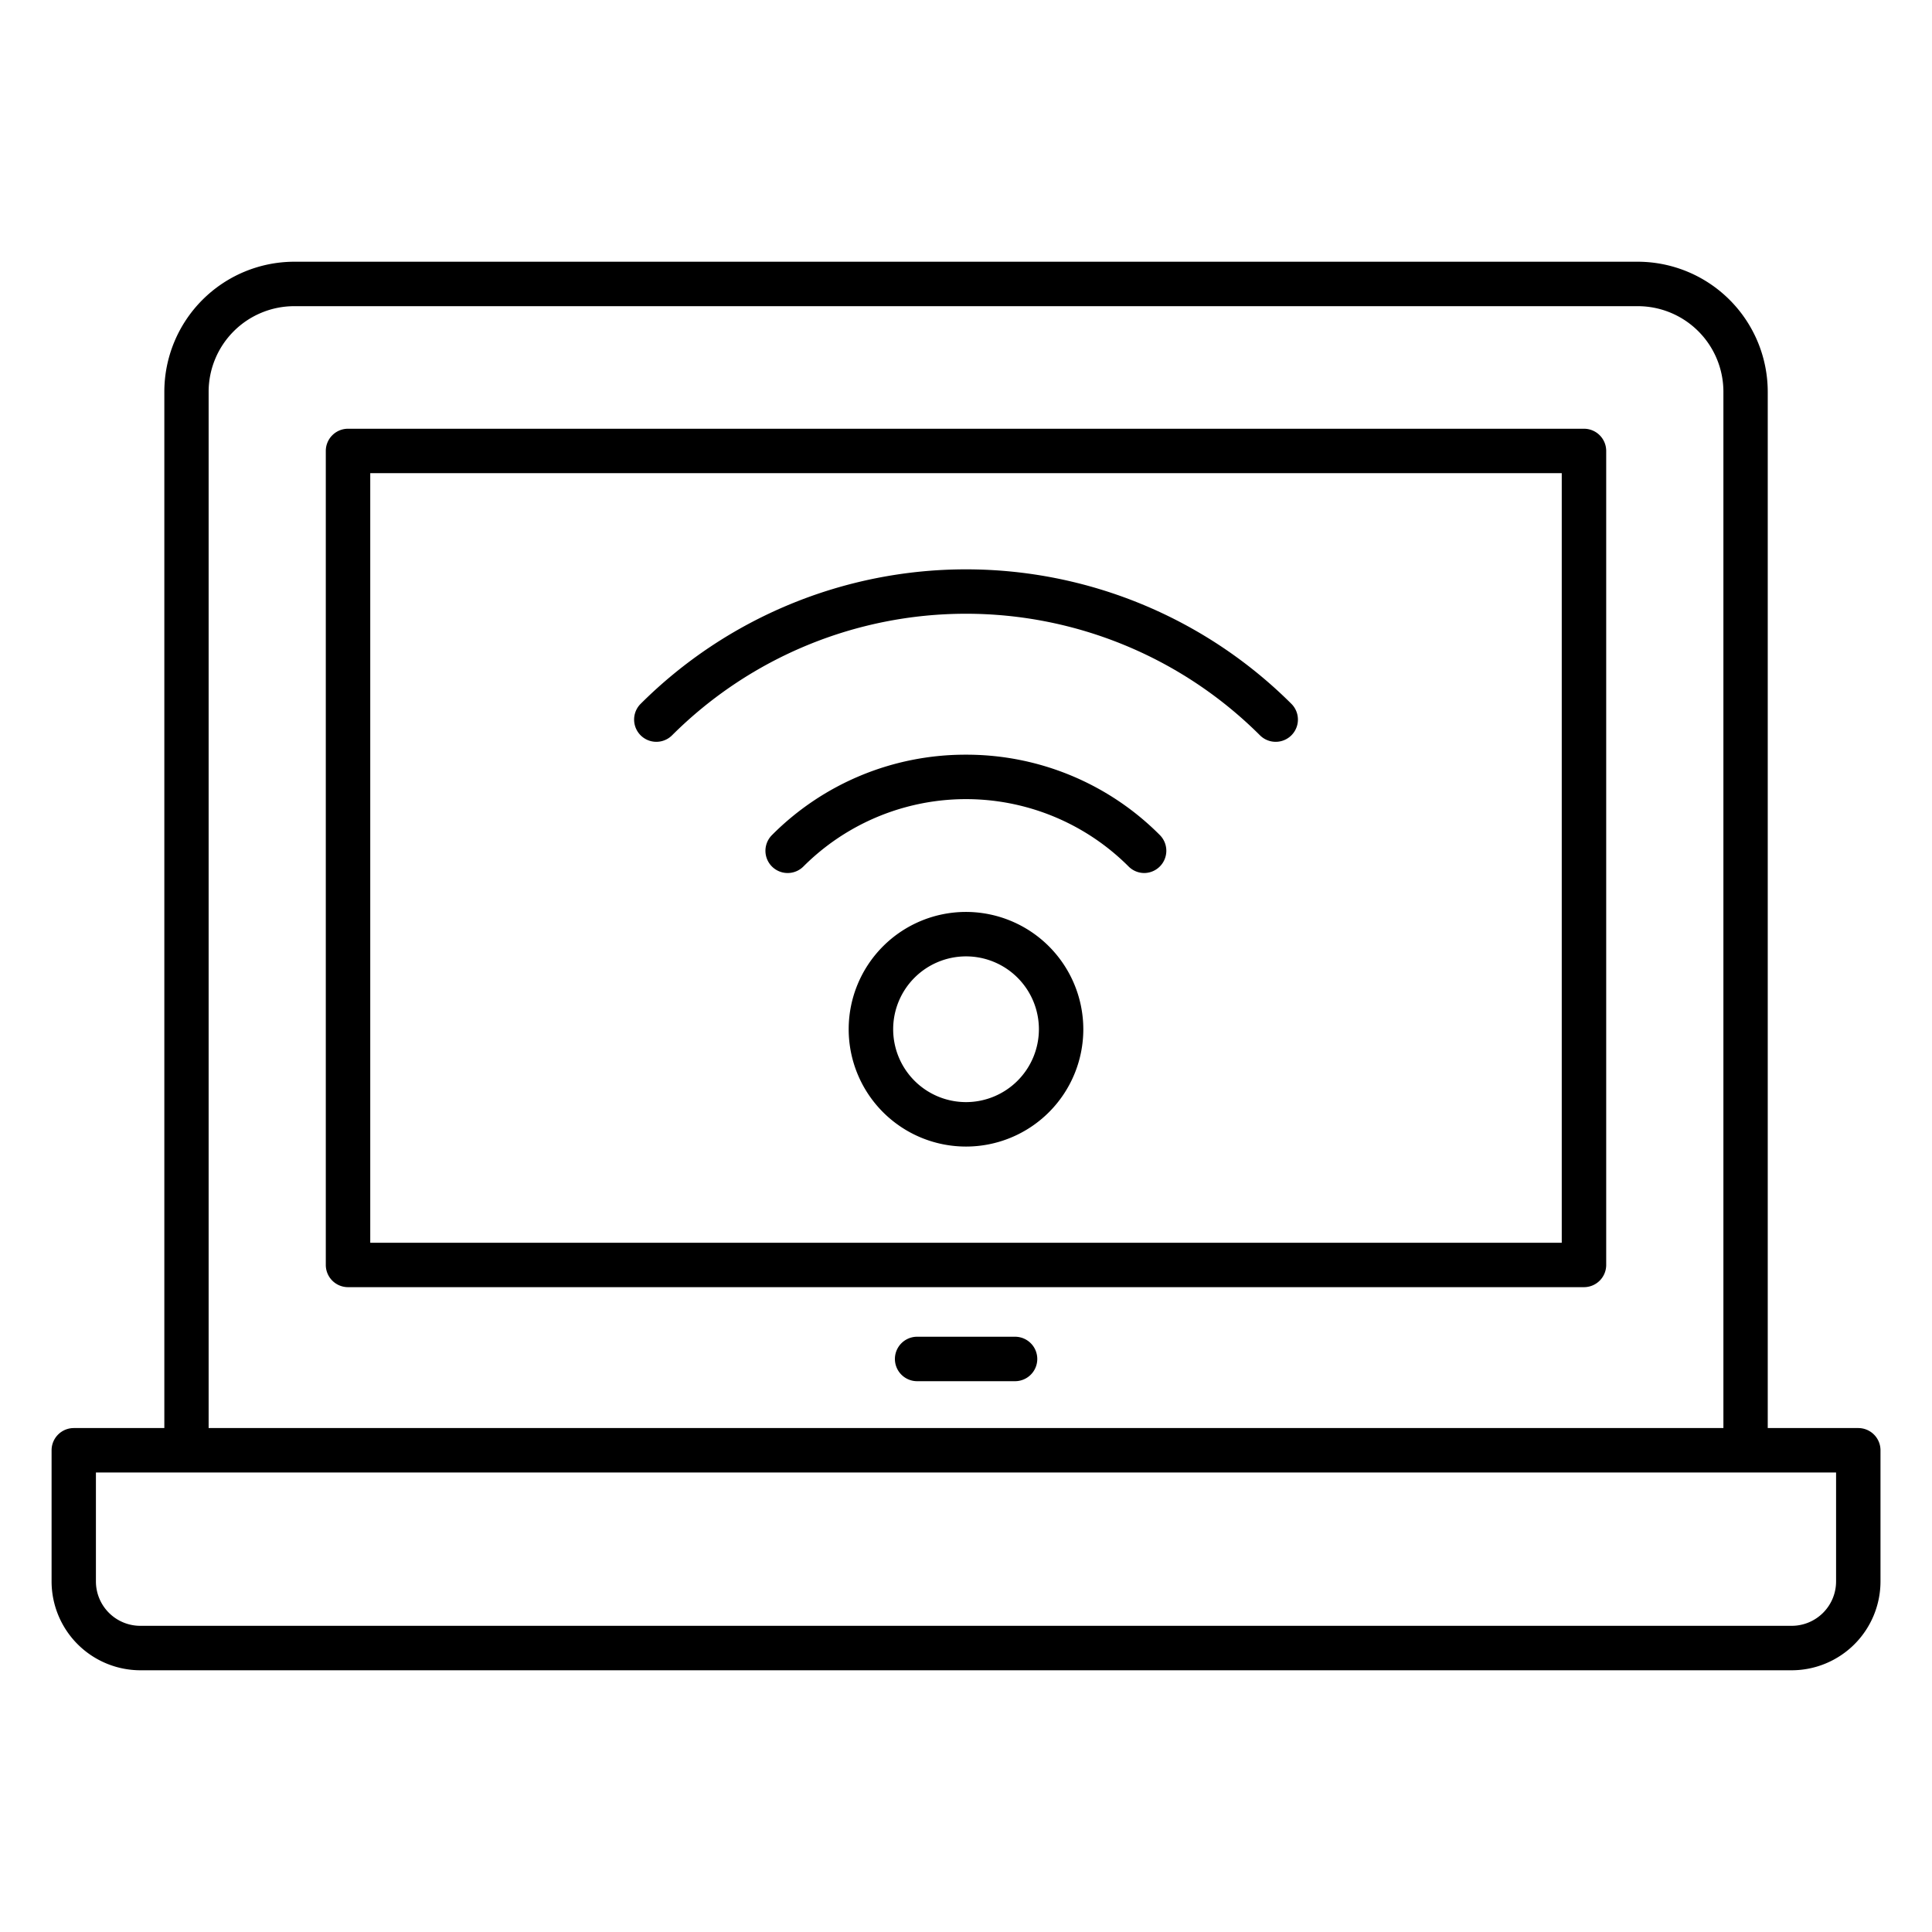
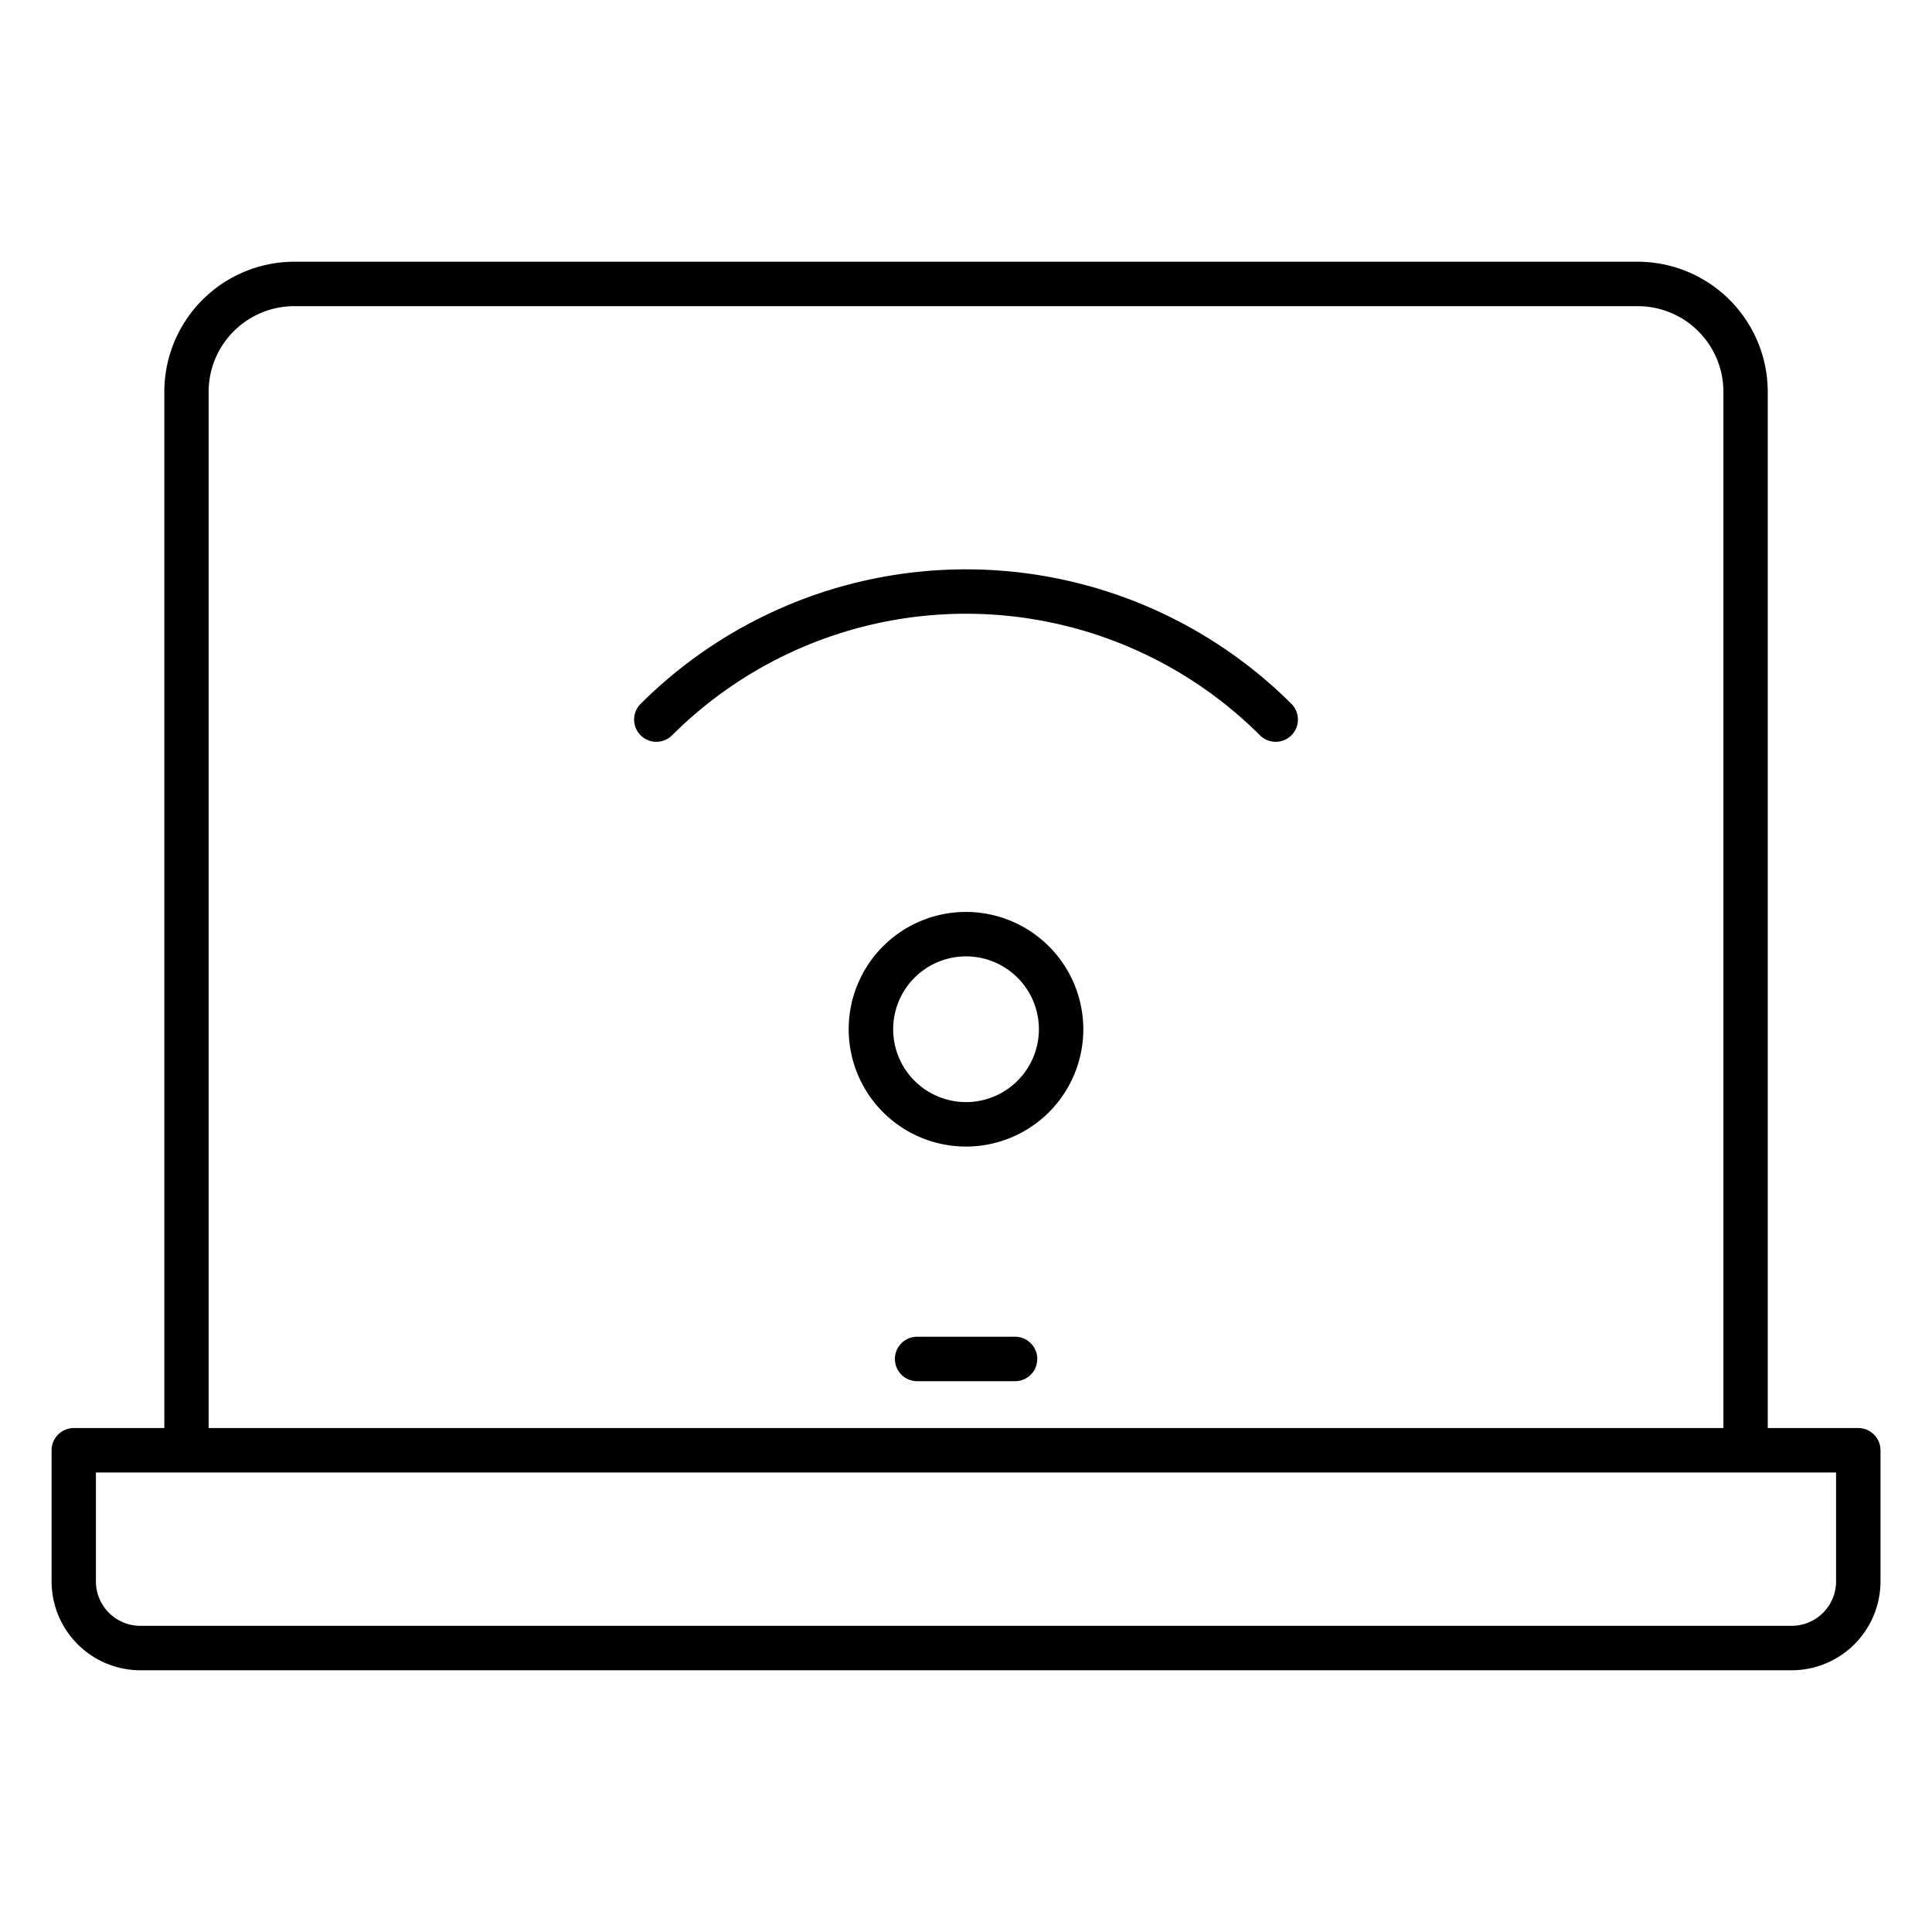
<svg xmlns="http://www.w3.org/2000/svg" data-name="Layer 1" id="Layer_1" viewBox="0 0 512 512">
  <title />
  <path d="M492.47,378.45h-24V103.82a34.5,34.5,0,0,0-34.45-34.46H78a34.49,34.49,0,0,0-34.45,34.46V378.45h-24a5.89,5.89,0,0,0-5.88,5.89V419.1a23.57,23.57,0,0,0,23.53,23.54H474.83a23.56,23.56,0,0,0,23.52-23.54V384.34A5.89,5.89,0,0,0,492.47,378.45ZM55.29,103.82A22.7,22.7,0,0,1,78,81.14H434.05a22.69,22.69,0,0,1,22.67,22.68V378.45H55.29ZM486.58,419.1a11.77,11.77,0,0,1-11.75,11.76H37.18A11.77,11.77,0,0,1,25.42,419.1V390.23H486.58Z" />
-   <path d="M419.77,113.62H92.23a5.89,5.89,0,0,0-5.89,5.88V335.22a5.89,5.89,0,0,0,5.89,5.89H419.77a5.89,5.89,0,0,0,5.89-5.89V119.5A5.89,5.89,0,0,0,419.77,113.62Zm-5.89,215.72H98.12V125.39H413.88Z" />
  <path d="M269,354.25H243.05a5.89,5.89,0,0,0,0,11.78H269a5.89,5.89,0,1,0,0-11.78Z" />
  <path d="M256,241.67a31.09,31.09,0,1,0,31.09,31.1A31.13,31.13,0,0,0,256,241.67Zm0,50.4a19.31,19.31,0,1,1,19.32-19.3A19.33,19.33,0,0,1,256,292.07Z" />
-   <path d="M256,200a72.25,72.25,0,0,0-51.43,21.31,5.89,5.89,0,0,0,8.34,8.32,60.93,60.93,0,0,1,86.18,0,5.88,5.88,0,0,0,4.17,1.73,5.9,5.9,0,0,0,4.17-10A72.25,72.25,0,0,0,256,200Z" />
  <path d="M178.11,194.86a110.29,110.29,0,0,1,155.79,0,5.89,5.89,0,0,0,8.34-8.33,122.13,122.13,0,0,0-172.47,0,5.89,5.89,0,0,0,8.34,8.33Z" />
</svg>